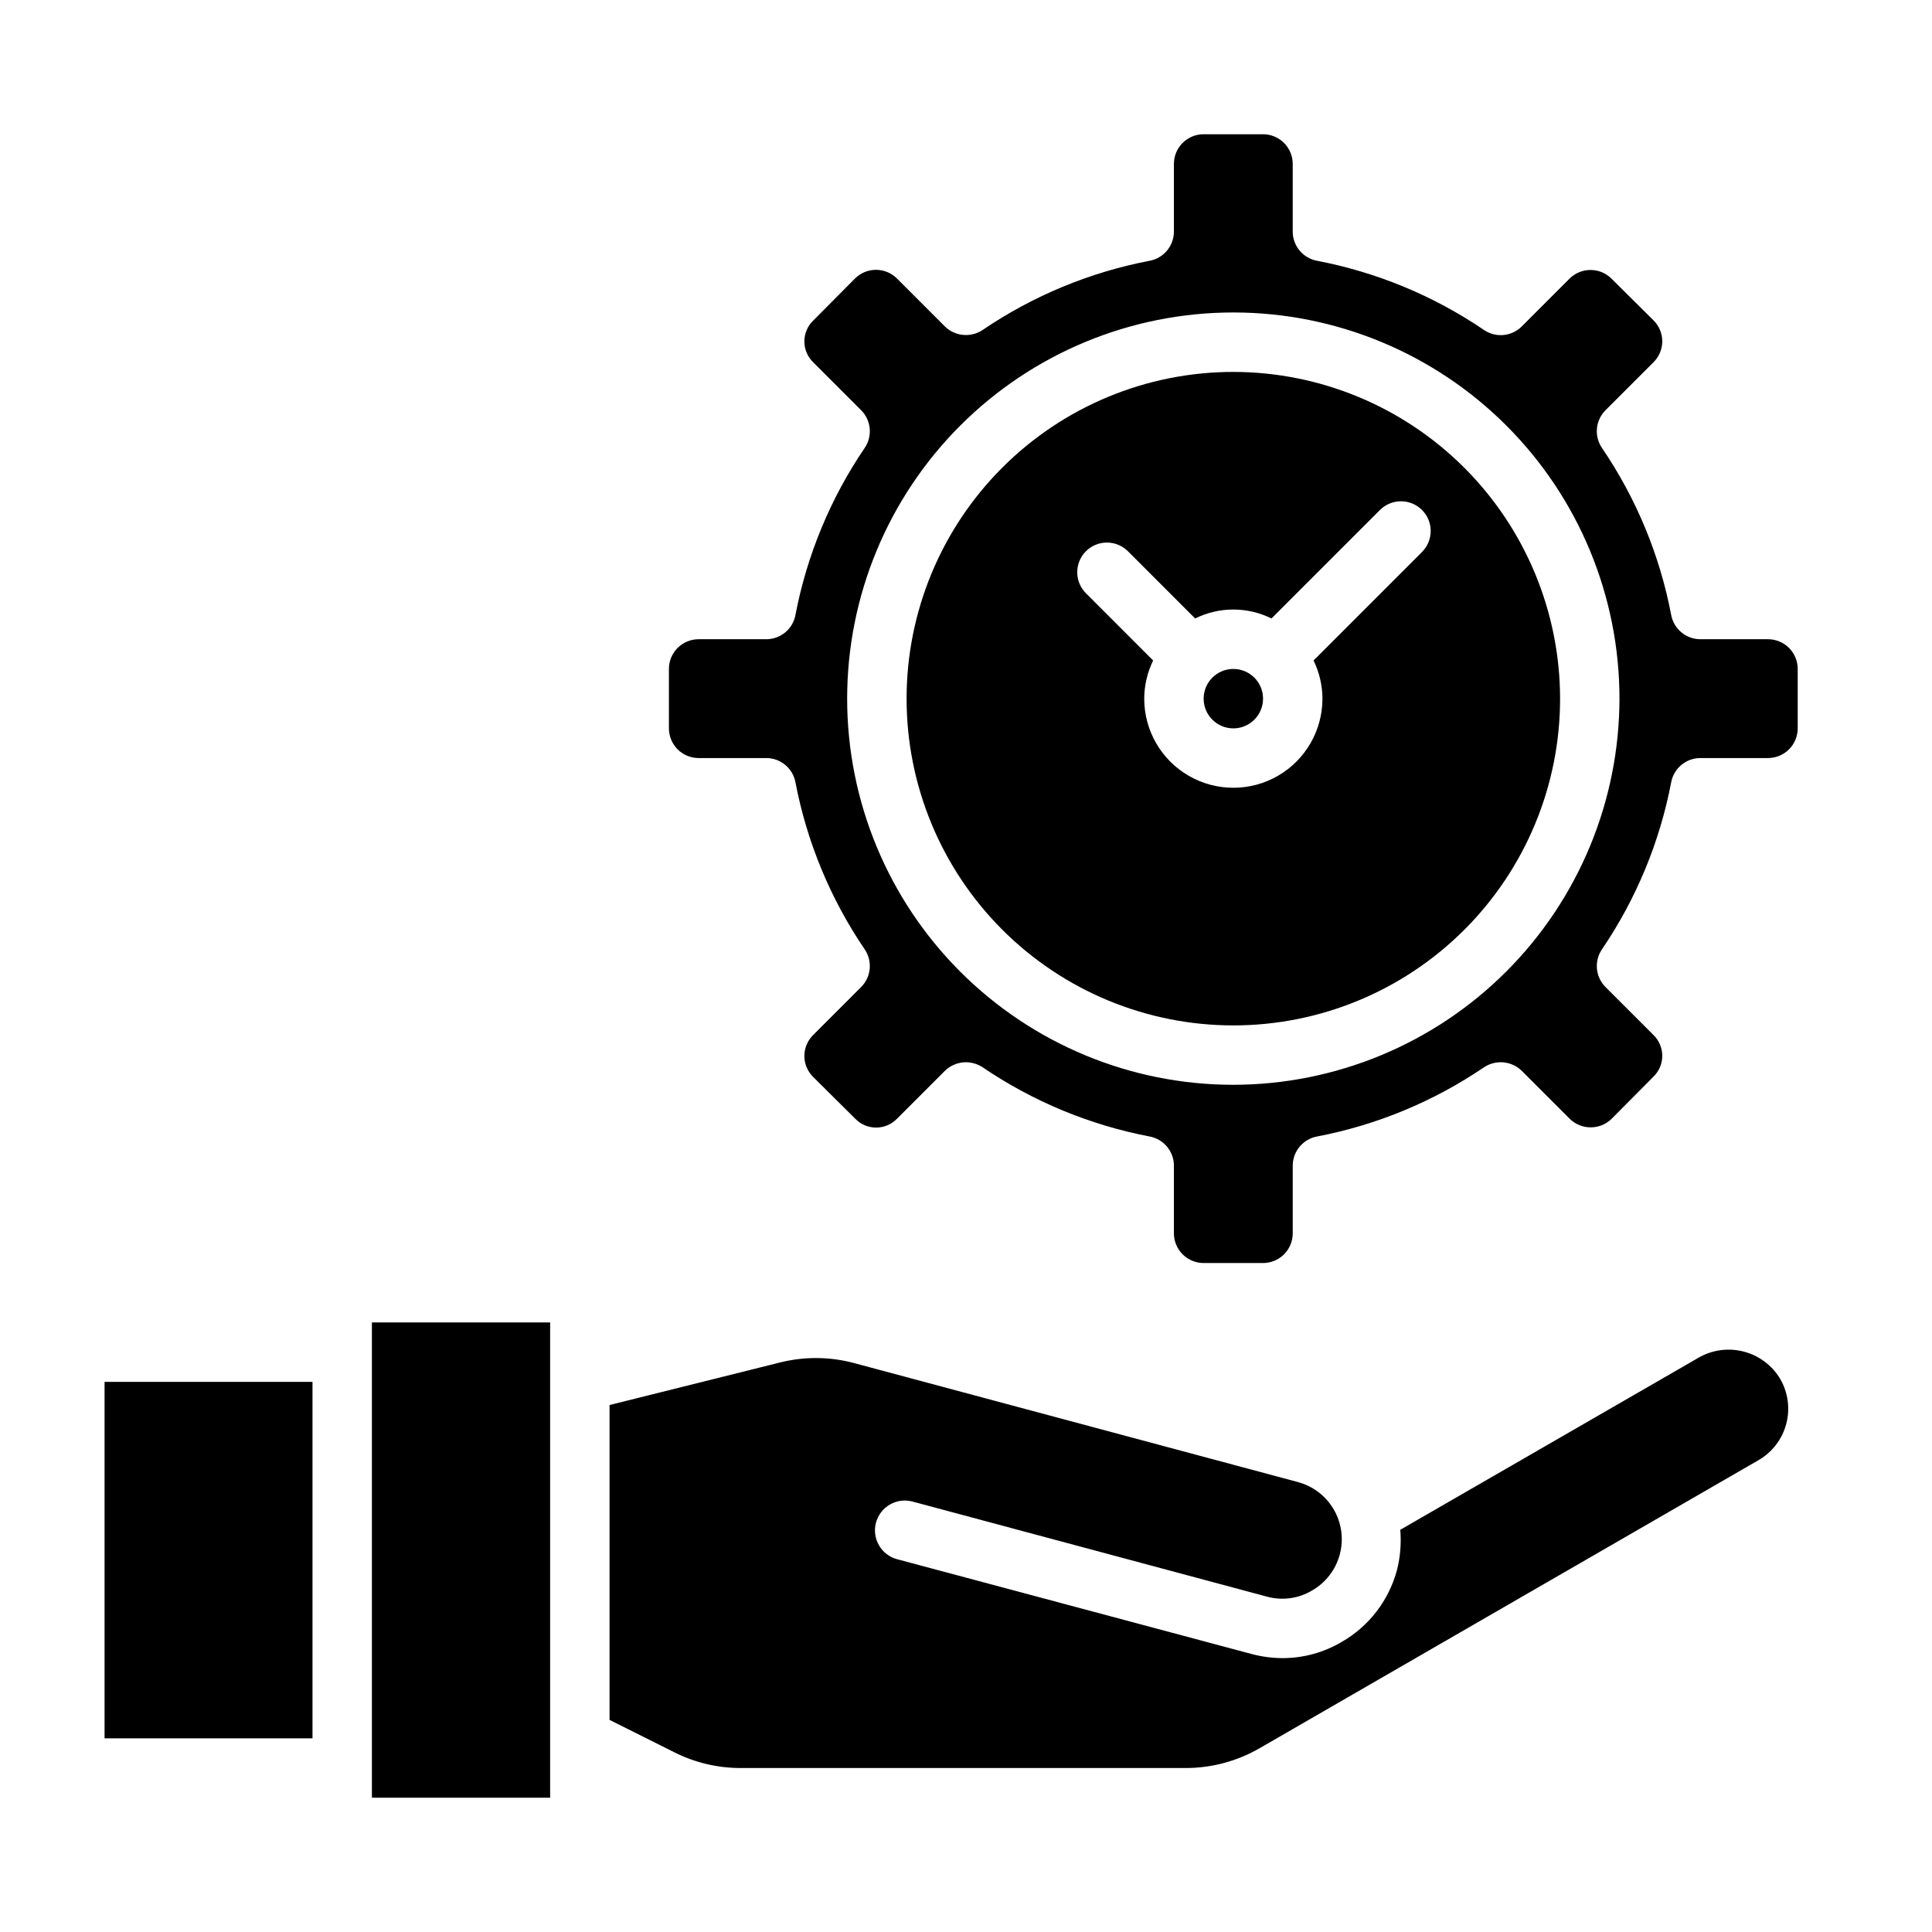
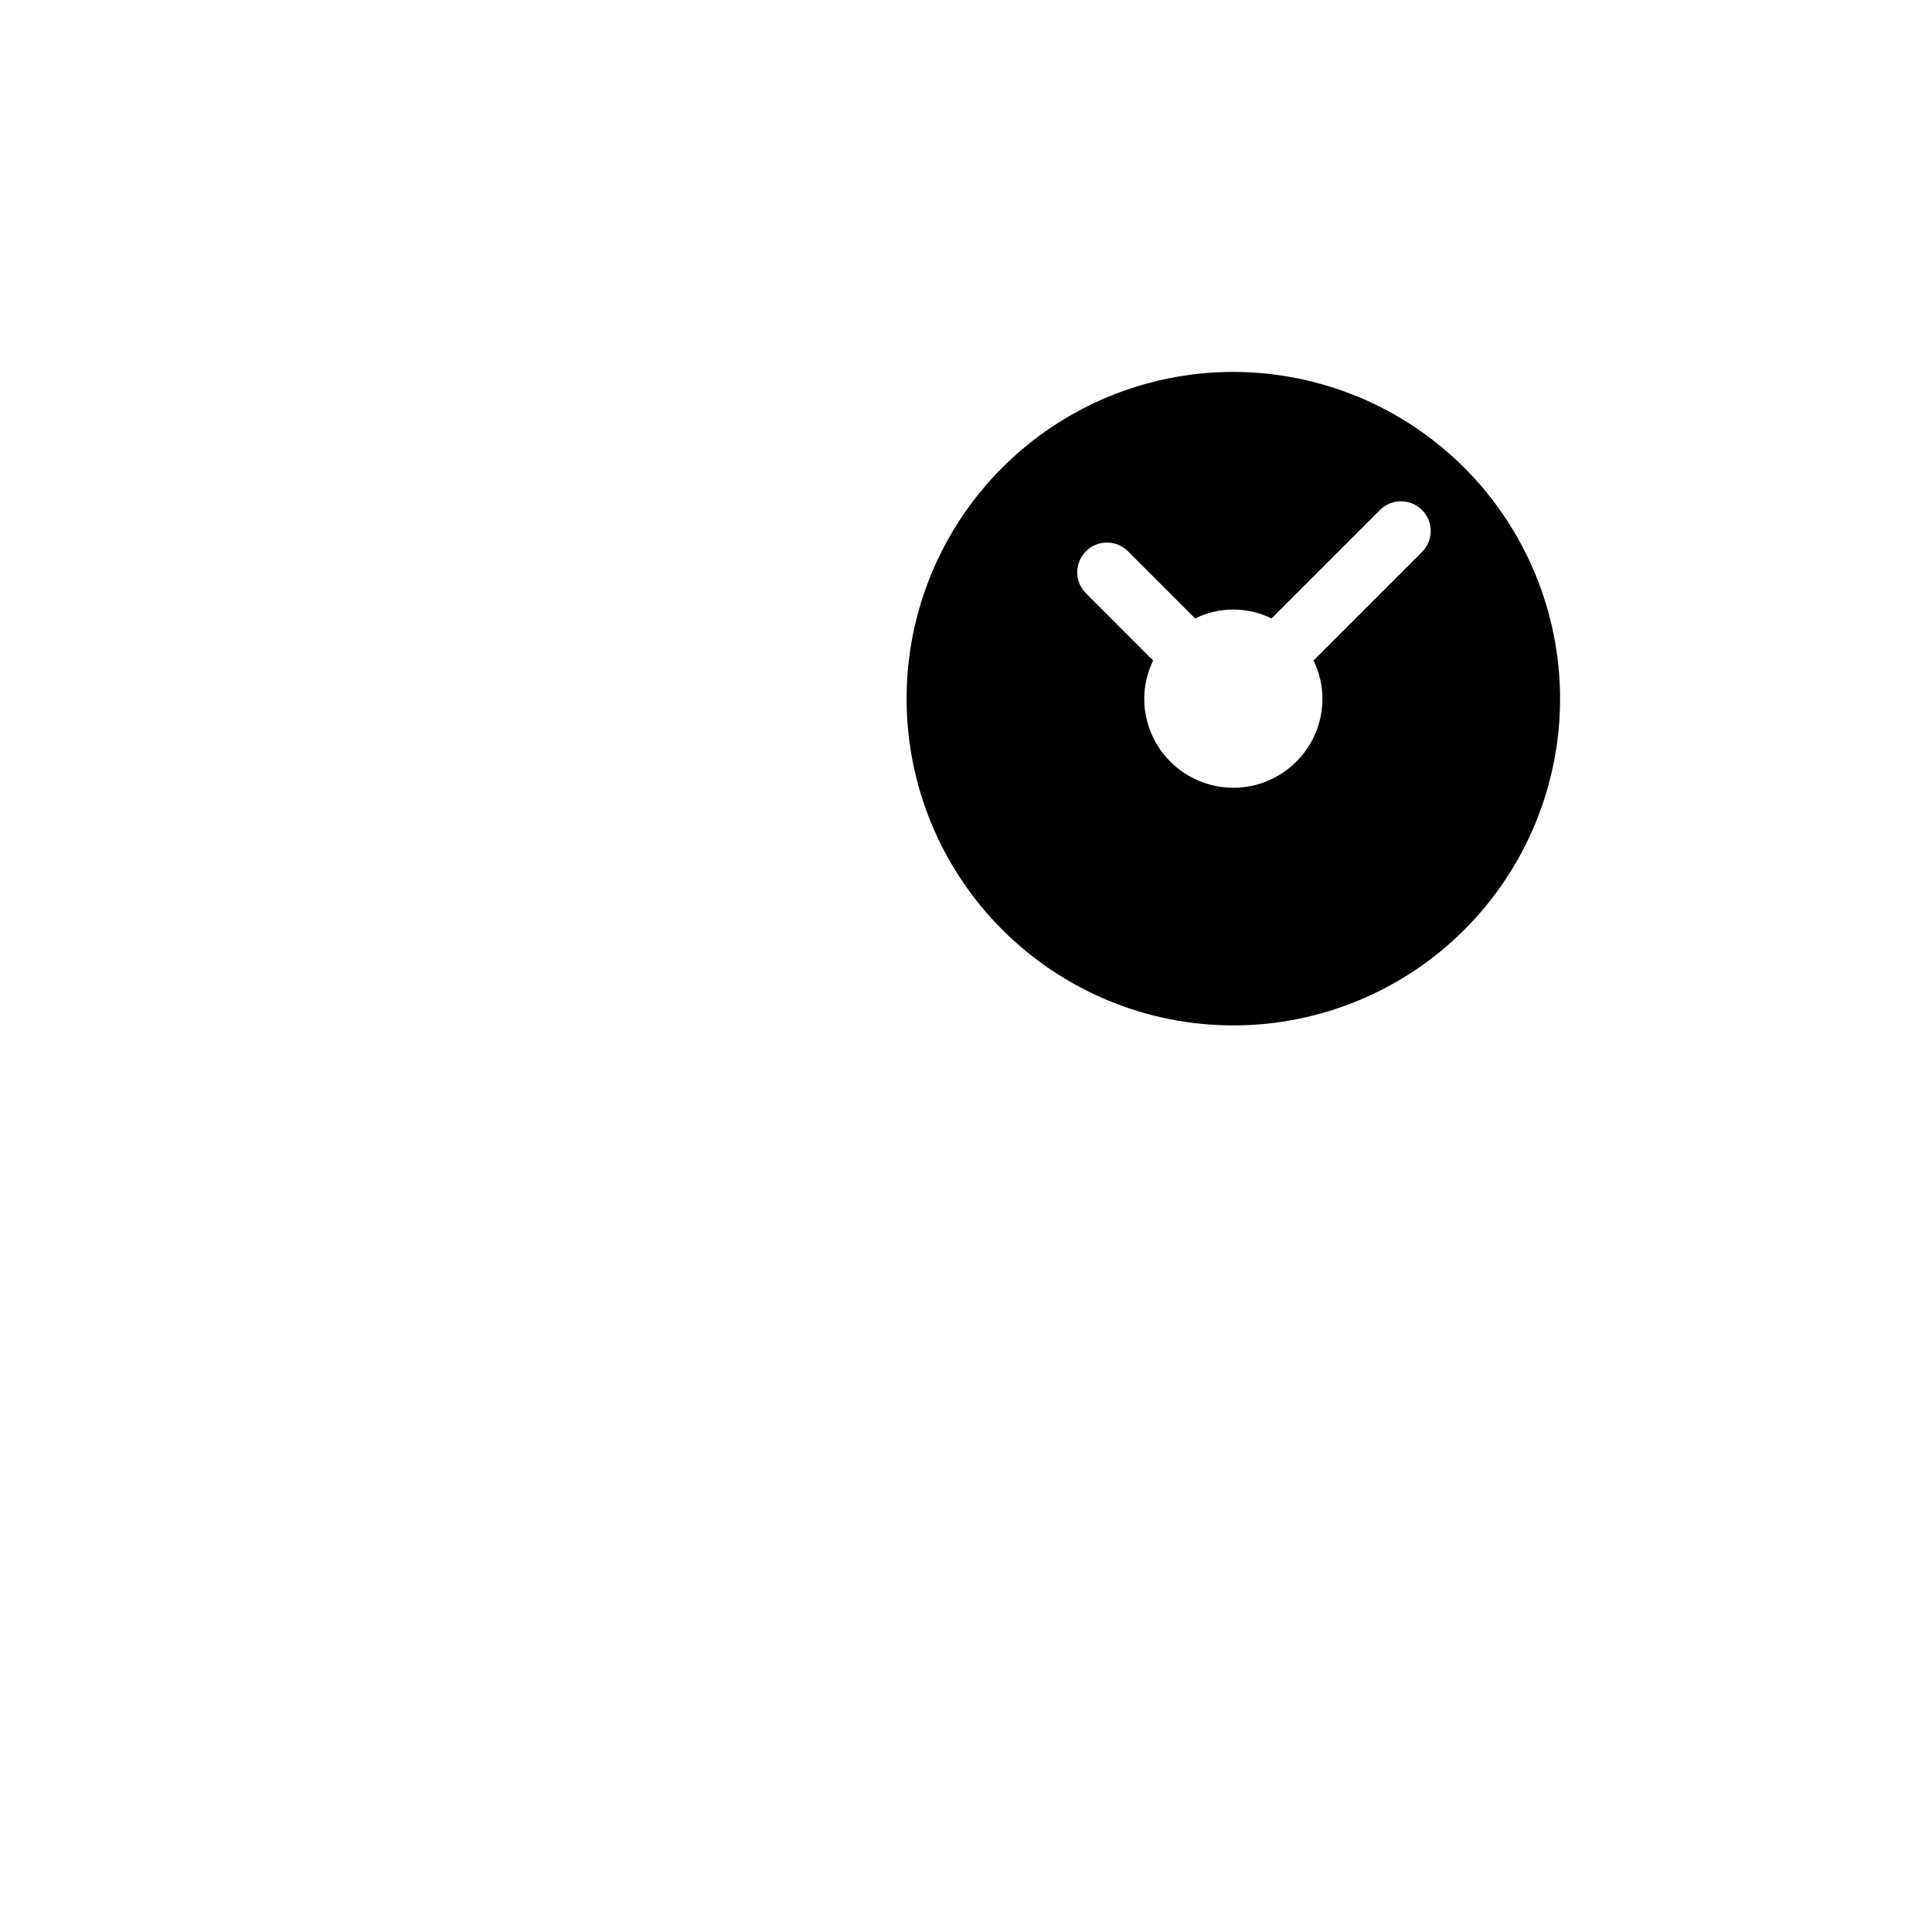
<svg xmlns="http://www.w3.org/2000/svg" fill="#000000" width="800px" height="800px" version="1.1" viewBox="144 144 512 512">
  <g>
-     <path d="m171.71 510.21h55.105v94.465h-55.105z" />
-     <path d="m305.54 599.79 17.16 8.582c5.469 2.754 11.508 4.184 17.633 4.172h117.84c6.91 0.008 13.699-1.812 19.68-5.273l132.25-76.359c3.598-2.102 6.211-5.547 7.273-9.574 1.062-4.027 0.484-8.312-1.605-11.918-2.125-3.547-5.547-6.133-9.543-7.203-3.996-1.074-8.25-0.551-11.867 1.457l-79.273 45.738c0.301 3.566 0.008 7.156-0.863 10.625-2.152 8.09-7.453 14.98-14.723 19.129-4.746 2.793-10.156 4.262-15.664 4.254-2.766-0.016-5.516-0.383-8.188-1.102l-93.914-25.113c-4.215-1.129-6.719-5.465-5.59-9.684 1.133-4.215 5.469-6.719 9.684-5.59l93.914 25.191c4.012 1.109 8.301 0.539 11.887-1.574 3.644-2.062 6.312-5.496 7.41-9.535 1.094-4.039 0.531-8.352-1.57-11.973-2.102-3.621-5.566-6.25-9.617-7.305l-117.45-31.488h-0.004c-6.461-1.742-13.266-1.797-19.758-0.156l-45.105 11.258z" />
-     <path d="m242.56 494.46h47.23v125.95h-47.23z" />
-     <path d="m478.72 329.15c0 4.348-3.523 7.875-7.871 7.875s-7.871-3.527-7.871-7.875c0-4.348 3.523-7.871 7.871-7.871s7.871 3.523 7.871 7.871" />
    <path d="m470.85 242.56c-22.965 0-44.992 9.121-61.23 25.363-16.238 16.238-25.363 38.262-25.363 61.227 0 22.969 9.125 44.992 25.363 61.23 16.238 16.242 38.266 25.363 61.23 25.363s44.988-9.121 61.23-25.363c16.238-16.238 25.359-38.262 25.359-61.23-0.027-22.957-9.156-44.965-25.391-61.199-16.234-16.23-38.242-25.363-61.199-25.391zm50.098 47.625-28.844 28.852c1.539 3.148 2.348 6.609 2.359 10.113 0 8.438-4.5 16.234-11.805 20.453-7.309 4.219-16.312 4.219-23.617 0-7.309-4.219-11.809-12.016-11.809-20.453 0.016-3.504 0.824-6.961 2.363-10.113l-17.711-17.719h-0.004c-1.516-1.469-2.383-3.484-2.402-5.594-0.02-2.113 0.812-4.144 2.305-5.637 1.496-1.492 3.523-2.324 5.637-2.305 2.109 0.02 4.125 0.883 5.594 2.402l17.711 17.719c6.375-3.16 13.859-3.16 20.23 0l28.852-28.852v0.004c3.09-2.984 8-2.941 11.035 0.094 3.039 3.035 3.078 7.945 0.098 11.035z" />
-     <path d="m612.54 344.89c2.09 0 4.09-0.828 5.566-2.305 1.477-1.477 2.305-3.481 2.305-5.566v-15.746c0-2.086-0.828-4.09-2.305-5.566-1.477-1.477-3.477-2.305-5.566-2.305h-17.949c-3.789-0.016-7.031-2.727-7.715-6.453-3.019-15.848-9.262-30.906-18.34-44.242-2.129-3.129-1.73-7.324 0.945-9.996l12.676-12.676h-0.004c1.512-1.469 2.363-3.484 2.363-5.59s-0.852-4.121-2.363-5.59l-11.098-11.02c-3.07-3.051-8.031-3.051-11.102 0l-12.676 12.676h0.004c-2.676 2.672-6.871 3.07-10 0.941-13.34-9.062-28.395-15.305-44.238-18.34-3.731-0.684-6.441-3.926-6.457-7.715v-17.949c0-2.086-0.828-4.09-2.305-5.566-1.477-1.477-3.481-2.305-5.566-2.305h-15.742c-4.348 0-7.875 3.523-7.875 7.871v17.949c-0.012 3.789-2.727 7.031-6.453 7.715-15.844 3.035-30.898 9.277-44.242 18.34-3.137 2.086-7.305 1.695-9.996-0.941l-12.676-12.676c-1.477-1.492-3.488-2.328-5.59-2.328-2.098 0-4.109 0.836-5.586 2.328l-11.02 11.098h-0.004c-1.508 1.453-2.363 3.457-2.363 5.551s0.855 4.098 2.363 5.551l12.676 12.676c2.676 2.672 3.07 6.867 0.945 9.996-9.066 13.344-15.309 28.398-18.344 44.242-0.68 3.727-3.922 6.438-7.715 6.453h-17.949c-4.348 0-7.871 3.523-7.871 7.871v15.746c0 2.086 0.832 4.09 2.305 5.566 1.477 1.477 3.481 2.305 5.566 2.305h17.949c3.793 0.016 7.035 2.727 7.715 6.453 3.035 15.844 9.277 30.898 18.344 44.242 2.125 3.129 1.73 7.324-0.945 9.996l-12.676 12.676c-1.508 1.469-2.359 3.484-2.359 5.59 0 2.106 0.852 4.121 2.359 5.59l11.098 11.02h0.004c1.449 1.508 3.453 2.363 5.551 2.363 2.094 0 4.098-0.855 5.547-2.363l12.676-12.676c1.496-1.453 3.5-2.273 5.59-2.281 1.566 0.02 3.094 0.484 4.406 1.34 13.344 9.062 28.398 15.305 44.242 18.34 3.727 0.684 6.441 3.926 6.453 7.715v17.949c0 2.086 0.832 4.09 2.309 5.566 1.473 1.477 3.477 2.305 5.566 2.305h15.742c2.086 0 4.09-0.828 5.566-2.305 1.477-1.477 2.305-3.481 2.305-5.566v-17.949c0.016-3.789 2.727-7.031 6.457-7.715 15.844-3.035 30.898-9.277 44.238-18.34 3.137-2.09 7.309-1.695 10 0.941l12.676 12.676h-0.004c3.094 3.07 8.086 3.07 11.18 0l11.02-11.098v-0.004c1.512-1.449 2.363-3.453 2.363-5.547s-0.852-4.098-2.363-5.551l-12.676-12.676h0.004c-2.676-2.672-3.074-6.867-0.945-9.996 9.066-13.344 15.309-28.398 18.34-44.242 0.684-3.727 3.926-6.438 7.715-6.453zm-141.7 86.594c-27.141 0-53.172-10.785-72.363-29.977-19.191-19.191-29.973-45.219-29.973-72.363 0-27.141 10.781-53.168 29.973-72.359 19.191-19.191 45.223-29.977 72.363-29.977s53.172 10.785 72.363 29.977c19.191 19.191 29.973 45.219 29.973 72.359-0.031 27.133-10.824 53.145-30.008 72.328-19.188 19.188-45.199 29.98-72.328 30.012z" />
  </g>
</svg>